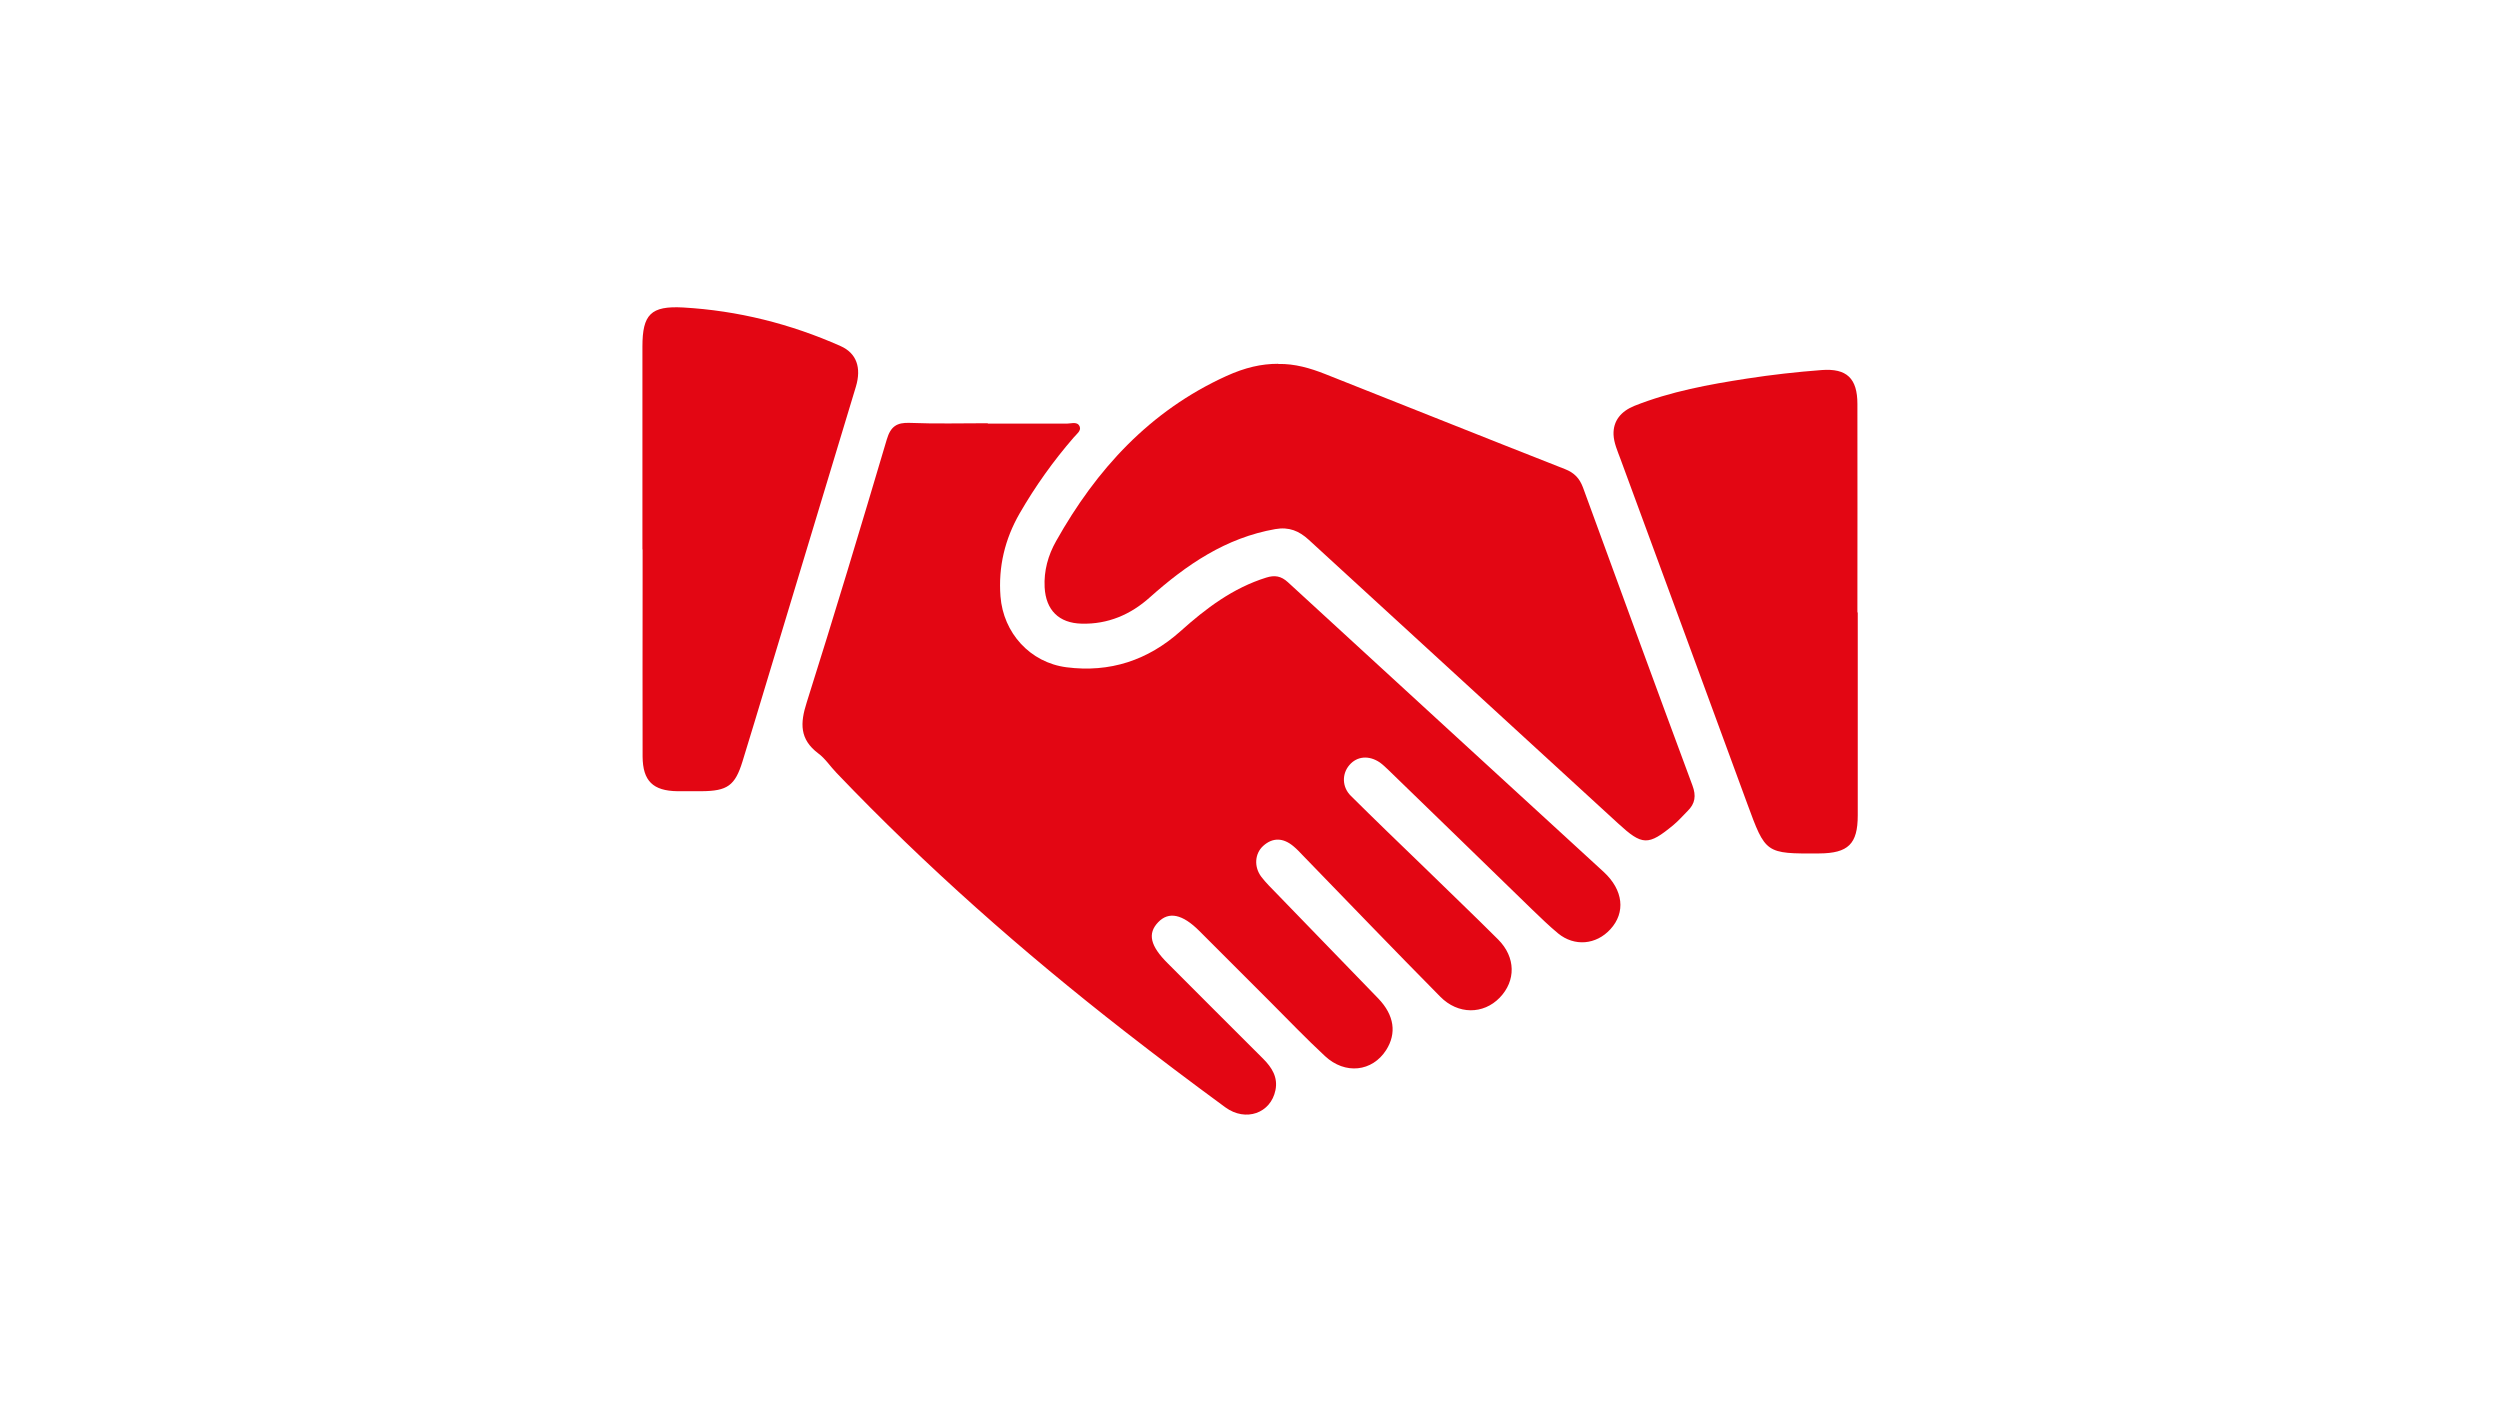
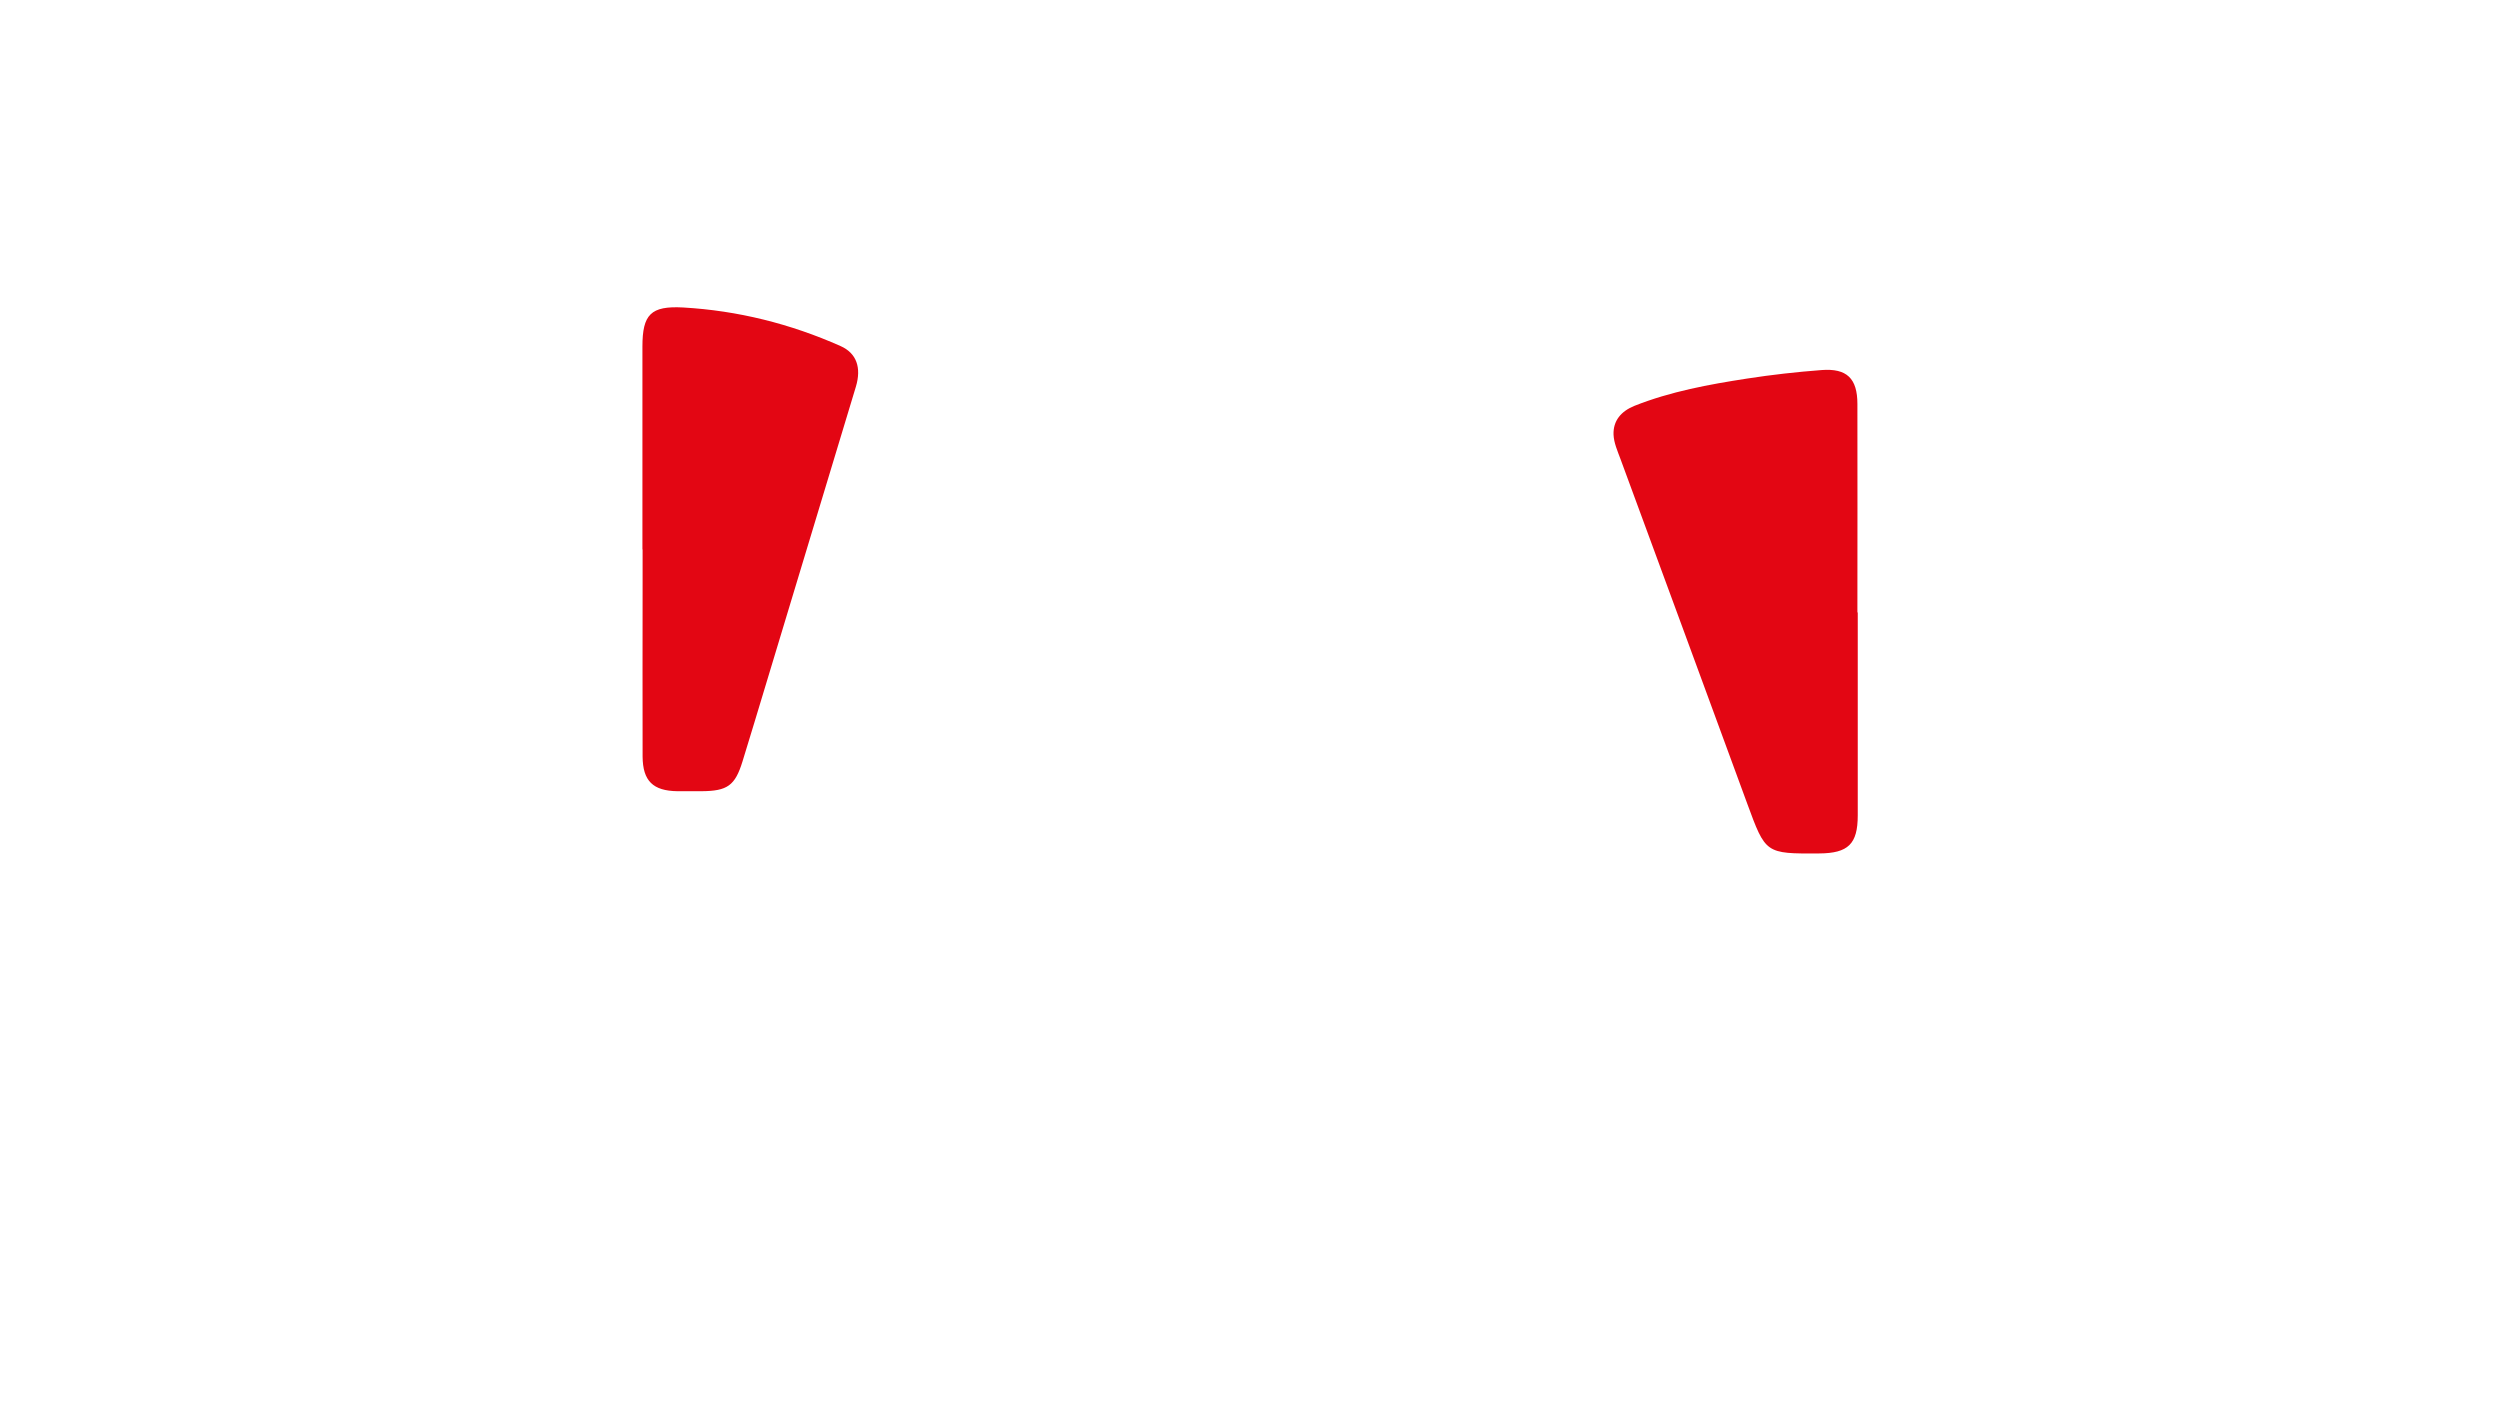
<svg xmlns="http://www.w3.org/2000/svg" id="Ebene_2" data-name="Ebene 2" viewBox="0 0 143.83 81.83">
  <defs>
    <style>
      .cls-1 {
        fill: #e30613;
        stroke-width: 0px;
      }
    </style>
  </defs>
-   <path class="cls-1" d="m56.83,24.37c1.52,0,3.05,0,4.57,0,.25,0,.6-.14.72.18.09.24-.19.43-.34.61-1.18,1.36-2.22,2.82-3.12,4.38-.85,1.48-1.23,3.07-1.1,4.77.16,2.1,1.7,3.81,3.8,4.08,2.49.32,4.68-.4,6.55-2.07,1.47-1.32,3.02-2.49,4.94-3.09.48-.15.85-.1,1.25.27,6.05,5.56,12.11,11.11,18.16,16.66,1.14,1.05,1.27,2.34.39,3.3-.82.9-2.07,1.01-3.01.24-.52-.43-1.01-.91-1.5-1.38-2.75-2.67-5.5-5.35-8.26-8.02-.16-.15-.31-.3-.49-.43-.63-.43-1.32-.37-1.76.15-.43.5-.43,1.26.09,1.77,1.39,1.38,2.8,2.74,4.21,4.1,1.42,1.39,2.86,2.76,4.26,4.16,1.02,1.02,1.03,2.38.09,3.35-.94.97-2.4.98-3.42-.06-2.66-2.69-5.28-5.42-7.91-8.13-.17-.18-.34-.36-.52-.51-.61-.52-1.22-.52-1.76-.03-.48.44-.54,1.2-.1,1.78.26.34.58.65.88.96,1.95,2.01,3.9,4.02,5.85,6.04.92.96,1.06,2,.45,2.96-.8,1.25-2.36,1.43-3.52.35-1.1-1.02-2.13-2.1-3.19-3.16-1.35-1.35-2.69-2.69-4.04-4.04-.97-.97-1.76-1.14-2.37-.5-.62.65-.46,1.36.56,2.37,1.83,1.83,3.65,3.66,5.48,5.48.51.51.86,1.07.71,1.81-.27,1.33-1.71,1.84-2.88.99-1.95-1.43-3.89-2.89-5.8-4.38-5.87-4.57-11.43-9.48-16.57-14.86-.36-.37-.65-.83-1.06-1.13-1.07-.81-1.04-1.73-.66-2.92,1.59-5.03,3.11-10.08,4.61-15.14.22-.74.57-.98,1.32-.95,1.49.06,2.99.02,4.49.02Z" />
-   <path class="cls-1" d="m73.55,20.94c.94-.02,1.83.24,2.69.58,4.6,1.82,9.19,3.66,13.8,5.47.53.21.83.52,1.03,1.05,2.09,5.72,4.18,11.44,6.3,17.15.22.59.16,1.04-.28,1.47-.27.27-.52.56-.81.8-1.46,1.21-1.8,1.19-3.19-.09-5.93-5.44-11.87-10.88-17.8-16.32-.55-.5-1.12-.75-1.92-.61-2.85.5-5.11,2.05-7.21,3.92-1.11,1-2.42,1.56-3.93,1.52-1.31-.03-2.06-.78-2.13-2.09-.05-.95.2-1.85.66-2.66,2.32-4.13,5.39-7.49,9.78-9.49,1.1-.5,2.03-.71,2.99-.71Z" />
  <path class="cls-1" d="m106.88,35.24c0,3.89,0,7.78,0,11.67,0,1.65-.55,2.18-2.22,2.19-3.1.02-3.08.01-4.14-2.87-2.42-6.61-4.86-13.21-7.29-19.82-.17-.46-.38-.93-.4-1.4-.03-.81.44-1.35,1.2-1.66,2.09-.83,4.28-1.23,6.48-1.57,1.42-.22,2.85-.38,4.29-.49,1.45-.11,2.06.48,2.06,1.95.01,4,0,8,0,11.99Z" />
  <path class="cls-1" d="m36.96,31.61c0-3.89,0-7.78,0-11.67,0-1.85.48-2.35,2.34-2.25,3.15.18,6.18.94,9.06,2.22.92.41,1.21,1.24.88,2.34-1.26,4.19-2.54,8.38-3.8,12.57-.91,2.99-1.8,5.99-2.72,8.98-.43,1.4-.87,1.71-2.36,1.72-.46,0-.93,0-1.39,0-1.4-.02-1.99-.59-2-1.99-.01-3.29,0-6.58,0-9.88,0-.68,0-1.36,0-2.04Z" />
</svg>